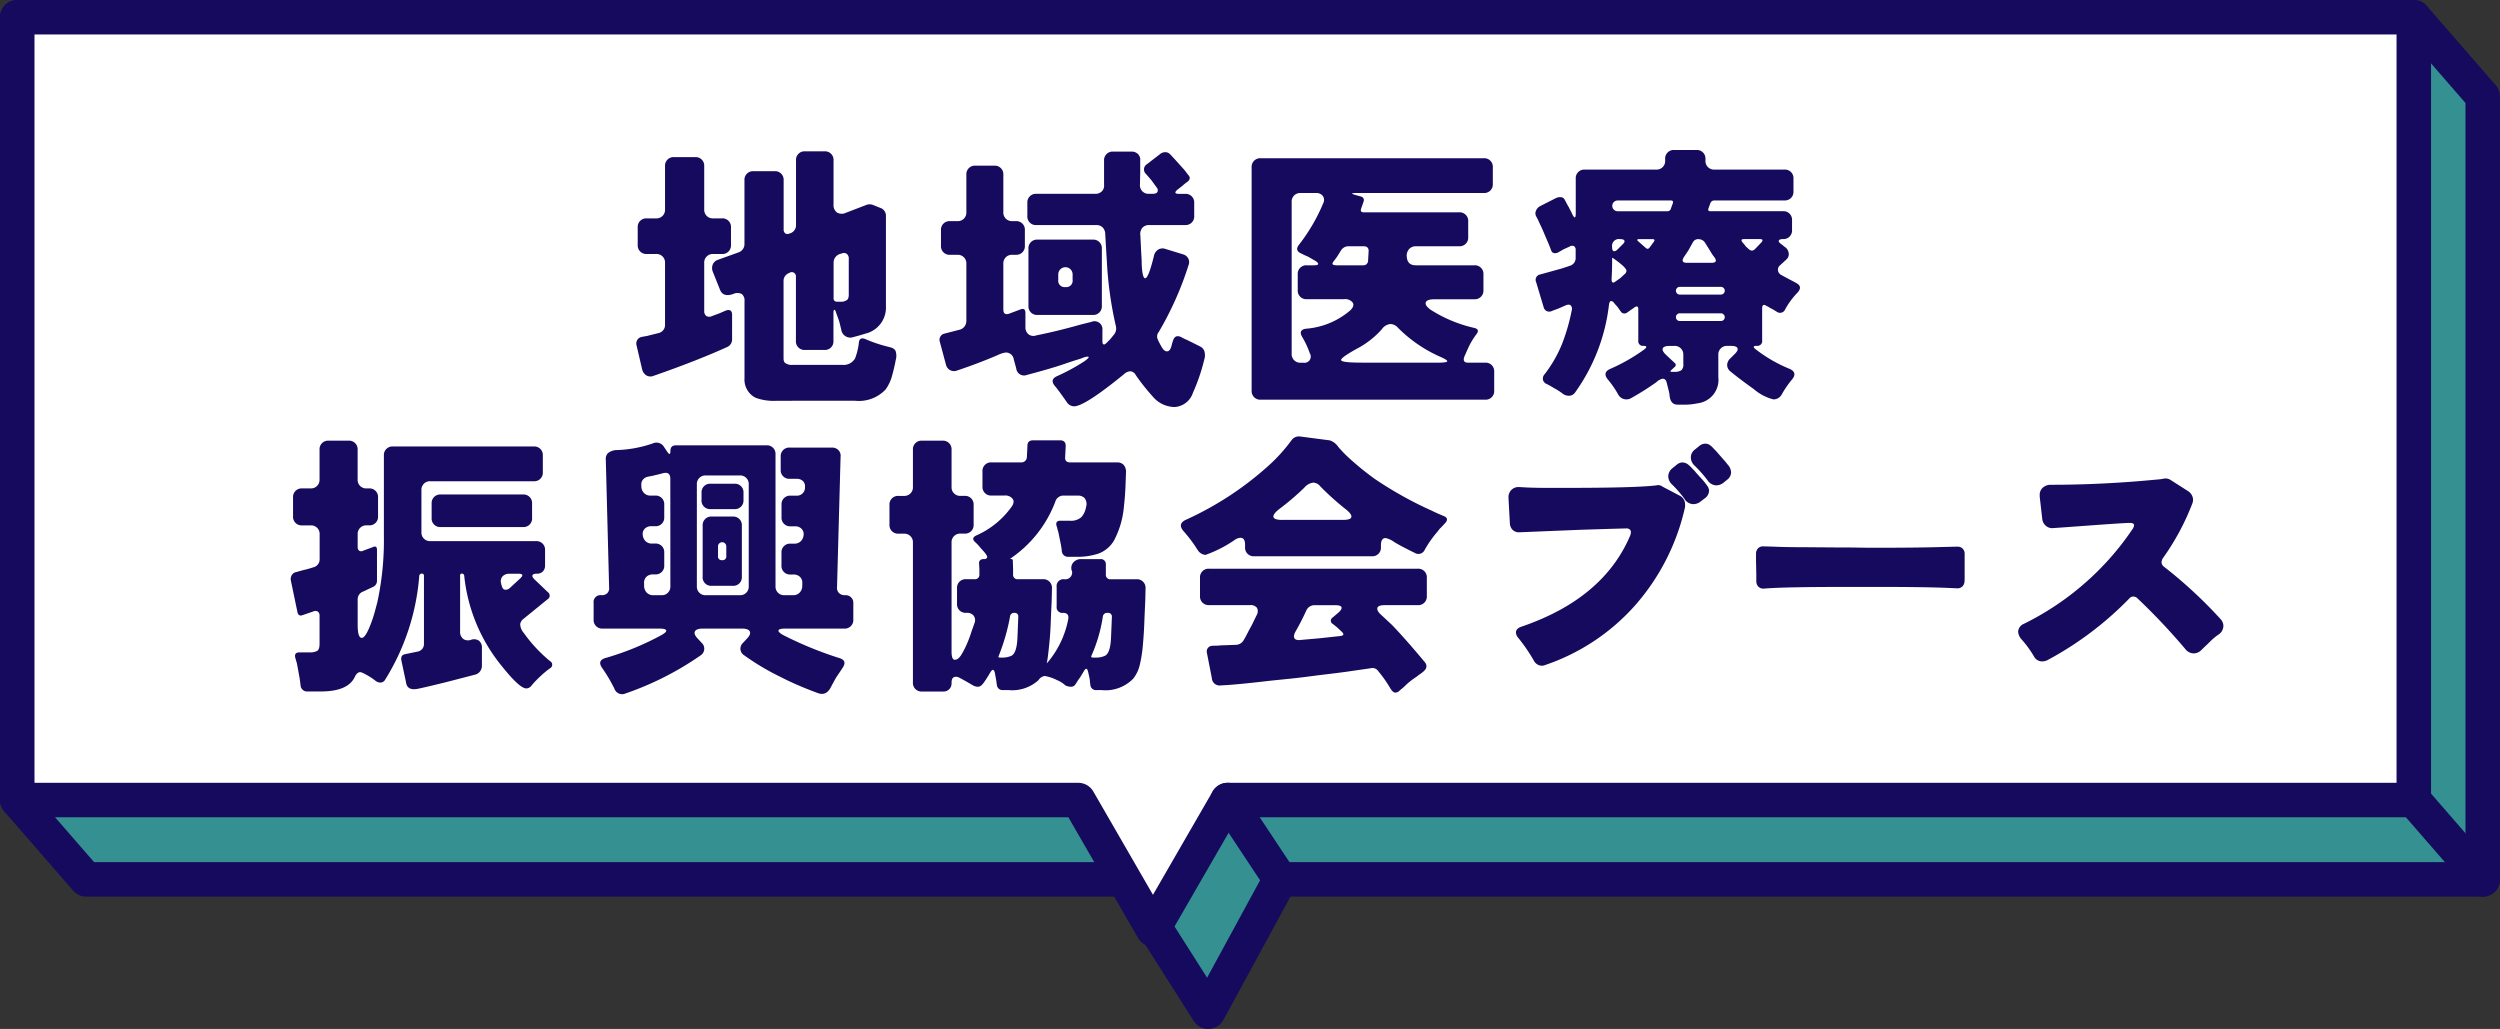
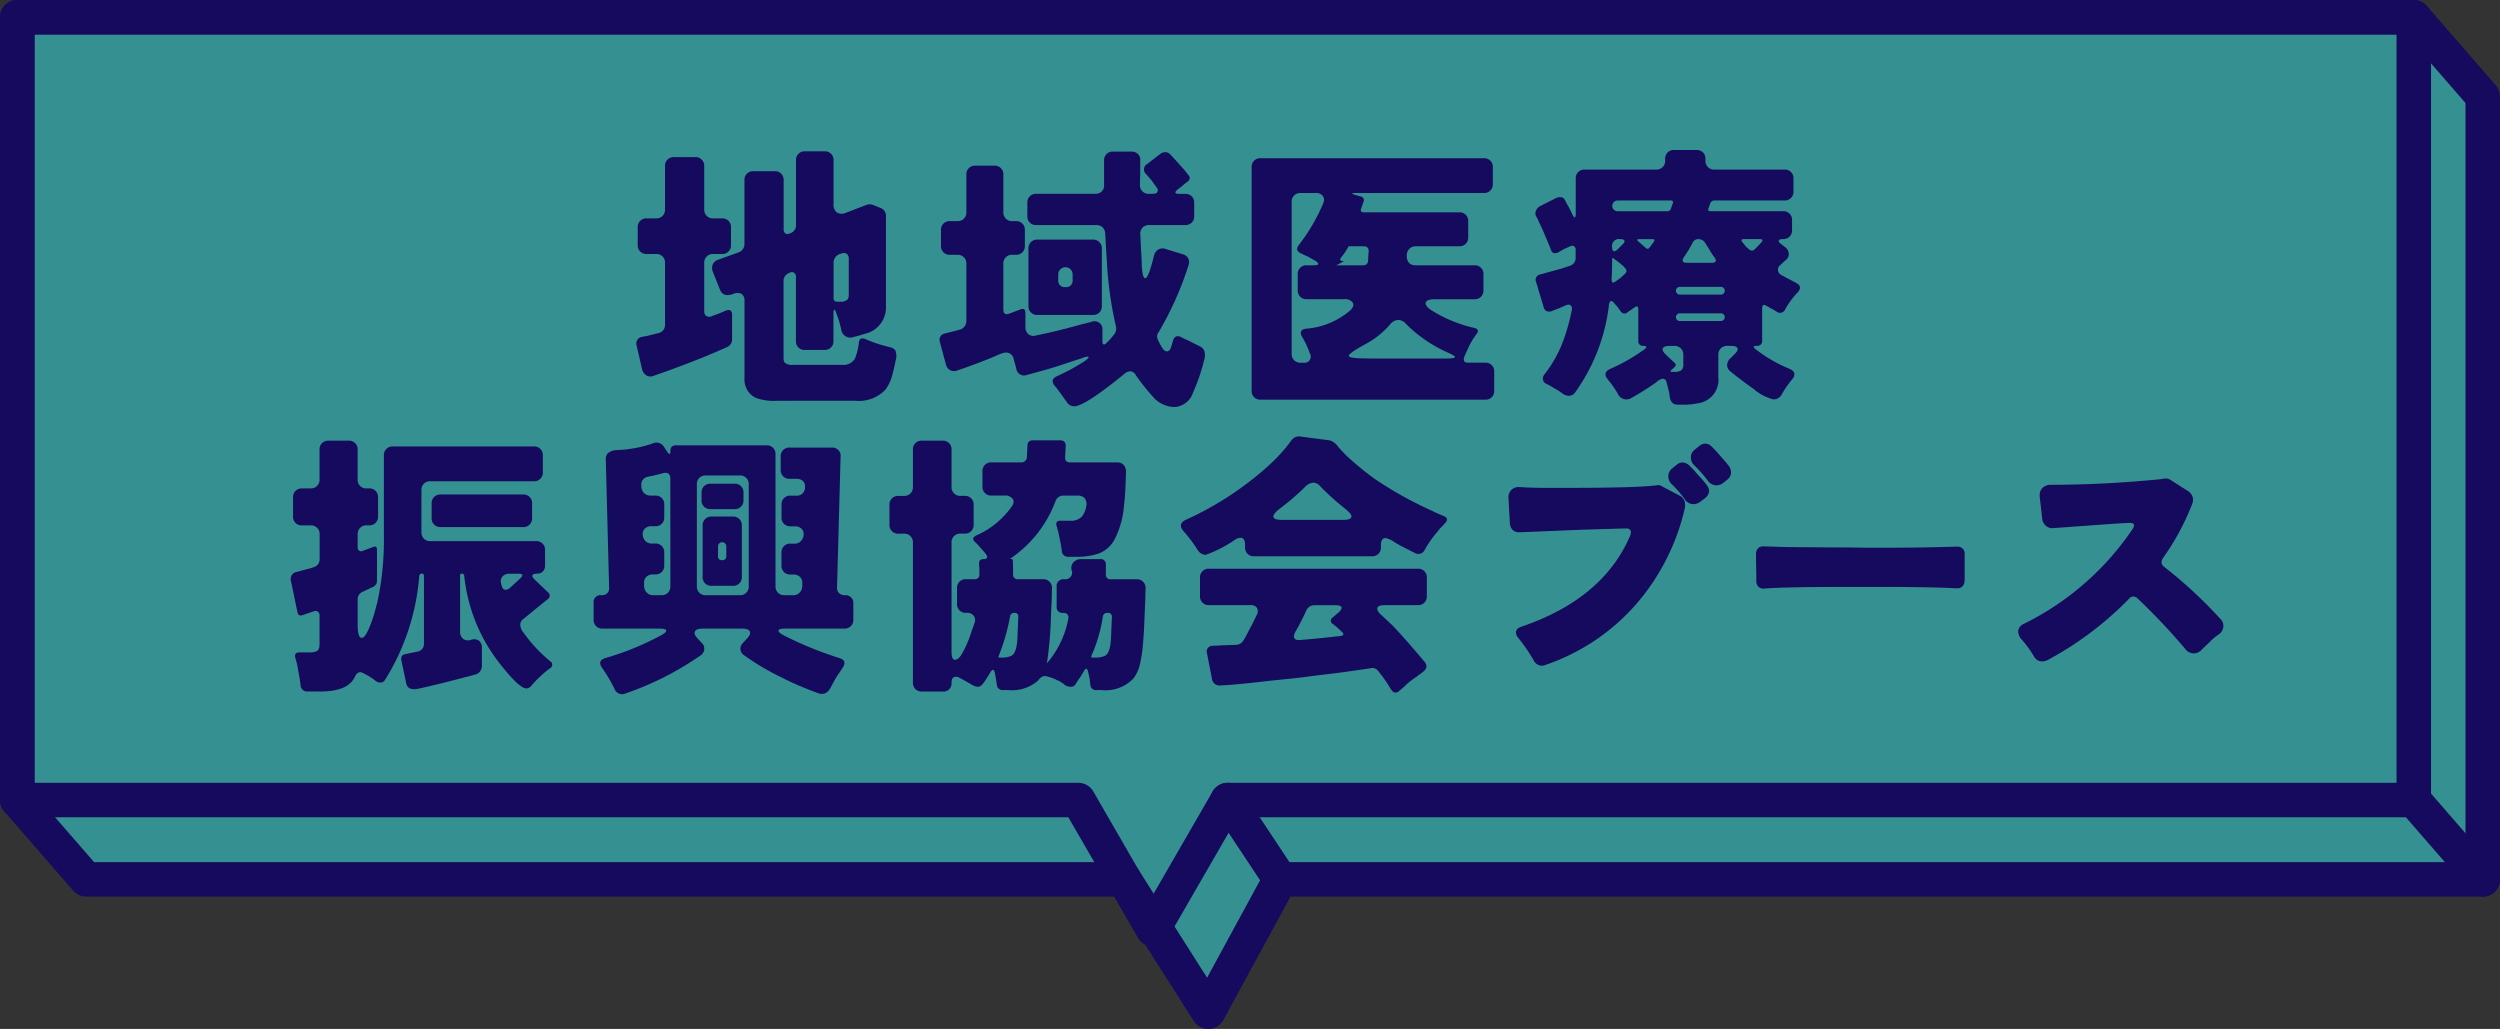
<svg xmlns="http://www.w3.org/2000/svg" width="217.433" height="89.492" viewBox="0 0 217.433 89.492">
  <rect x="0" y="0" width="217.433" height="89.492" fill="#333333" stroke="none" />
  <defs>
    <clipPath id="clip-path">
      <rect id="長方形_1205" data-name="長方形 1205" width="217.433" height="89.492" transform="translate(0 0)" fill="none" />
    </clipPath>
  </defs>
  <g id="グループ_18235" data-name="グループ 18235" transform="translate(0 0)">
    <path id="パス_11579" data-name="パス 11579" d="M209.935,1.5H1.5V69.583l6,6.9H97.772l7.314,11.506,6.257-11.506h104.59V8.4Z" fill="#349091" />
    <g id="グループ_18228" data-name="グループ 18228">
      <g id="グループ_18227" data-name="グループ 18227" clip-path="url(#clip-path)">
        <path id="パス_11580" data-name="パス 11580" d="M209.935,1.5H1.5V69.583l6,6.9H97.772l7.314,11.506,6.257-11.506h104.59V8.4Z" fill="none" stroke="#150a5e" stroke-linecap="round" stroke-linejoin="round" stroke-width="3" />
      </g>
    </g>
-     <path id="パス_11581" data-name="パス 11581" d="M209.935,1.5H1.5V69.583H93.787l6.49,11.242,6.49-11.242H209.935Z" fill="#fff" />
    <g id="グループ_18230" data-name="グループ 18230">
      <g id="グループ_18229" data-name="グループ 18229" clip-path="url(#clip-path)">
        <path id="パス_11582" data-name="パス 11582" d="M209.935,1.5H1.5V69.583H93.787l6.49,11.242,6.49-11.242H209.935Z" fill="none" stroke="#150a5e" stroke-linecap="round" stroke-linejoin="round" stroke-width="3" />
      </g>
    </g>
    <line id="線_9" data-name="線 9" x2="5.998" y2="6.903" transform="translate(209.935 69.583)" fill="#fff" />
    <g id="グループ_18232" data-name="グループ 18232">
      <g id="グループ_18231" data-name="グループ 18231" clip-path="url(#clip-path)">
        <line id="線_10" data-name="線 10" x2="5.998" y2="6.903" transform="translate(209.935 69.583)" fill="none" stroke="#150a5e" stroke-linecap="round" stroke-linejoin="round" stroke-width="3" />
      </g>
    </g>
    <line id="線_11" data-name="線 11" x2="4.576" y2="6.903" transform="translate(106.768 69.583)" fill="#fff" />
    <line id="線_12" data-name="線 12" x2="4.576" y2="6.903" transform="translate(106.768 69.583)" fill="none" stroke="#150a5e" stroke-linecap="round" stroke-linejoin="round" stroke-width="3" />
    <g id="グループ_18234" data-name="グループ 18234">
      <g id="グループ_18233" data-name="グループ 18233" clip-path="url(#clip-path)">
        <path id="パス_11583" data-name="パス 11583" d="M55.848,32.121l-.48-2.064a.6.6,0,0,1,.06-.492.547.547,0,0,1,.348-.252q.216-.048.372-.072a2.646,2.646,0,0,0,.324-.072l.768-.192a.721.721,0,0,0,.6-.744V22.881a.743.743,0,0,0-.792-.792h-.792a.743.743,0,0,1-.792-.792V19.785a.743.743,0,0,1,.792-.792h.792a.743.743,0,0,0,.792-.792V14.457a.743.743,0,0,1,.792-.792h1.824a.743.743,0,0,1,.792.792V18.2a.743.743,0,0,0,.792.792h.744a.743.743,0,0,1,.792.792V21.3a.743.743,0,0,1-.792.792H62.04a.743.743,0,0,0-.792.792v4.152a.514.514,0,0,0,.18.444.5.5,0,0,0,.492.012l.648-.24.552-.24q.552-.192.552.384V29.5a.712.712,0,0,1-.408.672q-2.64,1.2-6.432,2.52a.693.693,0,0,1-.624-.048.856.856,0,0,1-.36-.528M67.56,34.857a4.531,4.531,0,0,1-1.848-.264,1.769,1.769,0,0,1-.96-1.7v-6.7a.712.712,0,0,0-.24-.624.85.85,0,0,0-.744,0q-.888.312-1.152-.384l-.624-1.56a.84.84,0,0,1,0-.624.731.731,0,0,1,.456-.408l1.8-.648a.756.756,0,0,0,.5-.744v-5.52a.743.743,0,0,1,.792-.792h1.824a.743.743,0,0,1,.792.792v4.248a.436.436,0,0,0,.144.372.392.392,0,0,0,.408-.012h.024a.729.729,0,0,0,.5-.744V13.953a.743.743,0,0,1,.792-.792h1.68a.743.743,0,0,1,.792.792v3.816a.807.807,0,0,0,.288.708.815.815,0,0,0,.768.036l1.824-.7a.789.789,0,0,1,.576.024l.6.24a.713.713,0,0,1,.5.72v7.824a2.329,2.329,0,0,1-1.8,2.4q-.528.168-1.008.288a.8.8,0,0,1-1.08-.648q-.048-.192-.1-.408a4,4,0,0,0-.108-.4q-.06-.18-.12-.336t-.132-.372q-.072-.216-.144-.2t-.072.324v2.376a.743.743,0,0,1-.792.792h-1.68a.743.743,0,0,1-.792-.792V24.1a.4.4,0,0,0-.144-.36.357.357,0,0,0-.432,0,.729.729,0,0,0-.5.744v6.672q0,.338.168.432a.98.98,0,0,0,.648.144h4.272a1.151,1.151,0,0,0,1.128-.552,5.329,5.329,0,0,0,.336-1.392q.048-.48.528-.312a11.981,11.981,0,0,0,1.7.6l.552.144a.66.66,0,0,1,.4.276,1.279,1.279,0,0,1,.024.816q-.108.612-.312,1.344a3.624,3.624,0,0,1-.564,1.212,3.18,3.18,0,0,1-2.688.984Zm5.256-8.616H73.1a.845.845,0,0,0,.552-.144q.168-.1.168-.48v-3.1a.514.514,0,0,0-.18-.444.46.46,0,0,0-.468-.012.791.791,0,0,0-.672.792v3.072a.276.276,0,0,0,.312.312" fill="#150a5e" />
        <path id="パス_11584" data-name="パス 11584" d="M93.408,35.337a.763.763,0,0,1-.624-.36q-.72-1.032-.984-1.344-.552-.6.12-.912a17.3,17.3,0,0,0,2.424-1.32q.528-.384.24-.384a1.229,1.229,0,0,0-.4.1q-.252.1-.492.168t-1.308.432q-1.068.36-3.06.888a.679.679,0,0,1-.936-.552l-.216-.792a.687.687,0,0,0-.72-.6,2.532,2.532,0,0,0-.72.24q-1.632.7-3.48,1.32a.733.733,0,0,1-.612-.024.751.751,0,0,1-.372-.5l-.528-1.968a.552.552,0,0,1,.432-.72l1.3-.336a.743.743,0,0,0,.42-.288.8.8,0,0,0,.156-.48V22.953a.743.743,0,0,0-.792-.792h-.624a.743.743,0,0,1-.792-.792V20.025a.743.743,0,0,1,.792-.792h.624a.743.743,0,0,0,.792-.792V15.2a.743.743,0,0,1,.792-.792h1.632a.743.743,0,0,1,.792.792v3.24a.743.743,0,0,0,.792.792h.288a.743.743,0,0,1,.792.792v1.344a.743.743,0,0,1-.792.792h-.288a.743.743,0,0,0-.792.792v3.96q0,.553.528.36l.96-.36c.288-.111.432-.008.432.312v1.2a.788.788,0,0,0,.264.648.694.694,0,0,0,.672.1q1.9-.384,3.84-.936l.96-.24a.689.689,0,0,1,.96.72V29.7q0,.216.1.252t.24-.108l.336-.336.312-.384a.837.837,0,0,0,.192-.72,32.345,32.345,0,0,1-.792-5.664q-.072-1.128-.144-2.424a.817.817,0,0,0-.228-.54.73.73,0,0,0-.54-.2H90.144a.743.743,0,0,1-.792-.792V17.649a.743.743,0,0,1,.792-.792h5.112a.778.778,0,0,0,.576-.216.707.707,0,0,0,.192-.576V13.977a.743.743,0,0,1,.792-.792H98.4a.778.778,0,0,1,.576.216.707.707,0,0,1,.192.576v1.08l-.024,1.008a.743.743,0,0,0,.792.792h.312q.336,0,.42-.168a.349.349,0,0,0-.06-.372q-.144-.2-.252-.348t-.228-.312l-.432-.5a.54.54,0,0,1,.072-.888l1.152-.888a.685.685,0,0,1,.42-.144.534.534,0,0,1,.372.132c.1.088.172.165.228.228s.124.136.2.216l.864.96.312.408q.36.36-.1.672a4.159,4.159,0,0,0-.384.312l-.432.336q-.408.36.144.36h.528a.743.743,0,0,1,.792.792v1.128a.743.743,0,0,1-.792.792h-3.1a.811.811,0,0,0-.6.216.851.851,0,0,0-.192.672q.024.456.048.96t.048.912q.024.408.024.7Q99.36,24.2,99.6,24.2q.288,0,.768-1.968a.84.84,0,0,1,.372-.528.732.732,0,0,1,.636-.048l1.488.456a.751.751,0,0,1,.48.36.708.708,0,0,1,.024.6,28.143,28.143,0,0,1-2.592,5.808.611.611,0,0,0-.1.6,6.113,6.113,0,0,0,.408.78q.192.3.408.3.288,0,.408-.528.048-.192.1-.336.12-.456.432-.456a.672.672,0,0,1,.336.1,3.289,3.289,0,0,0,.336.168q.168.072.384.18l.432.216.456.228a.775.775,0,0,1,.36.372,1.26,1.26,0,0,1,0,.78,16.525,16.525,0,0,1-.984,2.88A1.8,1.8,0,0,1,102.18,35.4a2.531,2.531,0,0,1-1.932-.924,18.192,18.192,0,0,1-1.464-1.848.591.591,0,0,0-.468-.336.823.823,0,0,0-.516.216q-3.456,2.832-4.392,2.832M89.448,26.6V21.633a.743.743,0,0,1,.792-.792h4.8a.743.743,0,0,1,.792.792V26.6a.743.743,0,0,1-.792.792h-4.8a.743.743,0,0,1-.792-.792m3.216-1.632a.552.552,0,0,0,.624-.624v-.48a.624.624,0,0,0-1.248,0v.48a.552.552,0,0,0,.624.624" fill="#150a5e" />
-         <path id="パス_11585" data-name="パス 11585" d="M122.347,22.21q0,.864.792.864h5.088a.745.745,0,0,1,.793.792v1.368a.745.745,0,0,1-.793.792h-3.432q-.7,0-.792.276t.456.66a12.026,12.026,0,0,0,3.768,1.56c.321.08.392.248.216.5a6.583,6.583,0,0,0-.708,1.152c-.152.336-.243.544-.276.624q-.384.744.216.744h1.488a.742.742,0,0,1,.792.792V33.97a.742.742,0,0,1-.792.792H109.651a.745.745,0,0,1-.792-.792V14.554a.745.745,0,0,1,.792-.792h19.393a.743.743,0,0,1,.791.792v1.44a.743.743,0,0,1-.791.792H117.979q-.744,0-.024.192l.432.12a.319.319,0,0,1,.217.408l-.217.624q-.12.336.217.336h8.3a.743.743,0,0,1,.791.792v1.368a.743.743,0,0,1-.791.792h-3.745a.78.78,0,0,0-.576.216.864.864,0,0,0-.24.576m-9.215,9.336h.239a.54.54,0,0,0,.553-.816,7.614,7.614,0,0,0-.673-1.44q-.336-.6.336-.7a6.687,6.687,0,0,0,3.84-1.584q.408-.384.228-.684a.814.814,0,0,0-.756-.3H113.66a.742.742,0,0,1-.792-.792V23.866a.742.742,0,0,1,.792-.792h.623q.336,0,.36-.108c.017-.072-.064-.164-.24-.276l-.624-.36q-.336-.144-.624-.288-.576-.264-.168-.768a15.771,15.771,0,0,0,2.089-3.576.636.636,0,0,0-.025-.66.733.733,0,0,0-.624-.252h-1.295a.742.742,0,0,0-.792.792V30.754a.742.742,0,0,0,.792.792m3.095-8.472h2.328a.4.4,0,0,0,.432-.408l.048-.84q0-.408-.431-.408h-1.3a.764.764,0,0,0-.672.36l-.312.5q-.072.12-.336.456c-.175.224-.1.336.24.336m2.16,8.472h6.672q.792,0,.816-.12c.016-.08-.215-.224-.7-.432a12.008,12.008,0,0,1-3.575-2.472.915.915,0,0,0-.673-.336,1.035,1.035,0,0,0-.743.456,7.685,7.685,0,0,1-2.185,1.7q-1.391.768-1.356.984t1.74.216" fill="#150a5e" />
+         <path id="パス_11585" data-name="パス 11585" d="M122.347,22.21q0,.864.792.864h5.088a.745.745,0,0,1,.793.792v1.368a.745.745,0,0,1-.793.792h-3.432q-.7,0-.792.276t.456.66a12.026,12.026,0,0,0,3.768,1.56c.321.08.392.248.216.5a6.583,6.583,0,0,0-.708,1.152c-.152.336-.243.544-.276.624q-.384.744.216.744h1.488a.742.742,0,0,1,.792.792V33.97a.742.742,0,0,1-.792.792H109.651a.745.745,0,0,1-.792-.792V14.554a.745.745,0,0,1,.792-.792h19.393a.743.743,0,0,1,.791.792v1.44a.743.743,0,0,1-.791.792H117.979q-.744,0-.024.192l.432.12a.319.319,0,0,1,.217.408l-.217.624q-.12.336.217.336h8.3a.743.743,0,0,1,.791.792v1.368a.743.743,0,0,1-.791.792h-3.745a.78.78,0,0,0-.576.216.864.864,0,0,0-.24.576m-9.215,9.336h.239a.54.54,0,0,0,.553-.816,7.614,7.614,0,0,0-.673-1.44q-.336-.6.336-.7a6.687,6.687,0,0,0,3.84-1.584q.408-.384.228-.684a.814.814,0,0,0-.756-.3H113.66a.742.742,0,0,1-.792-.792V23.866a.742.742,0,0,1,.792-.792h.623q.336,0,.36-.108c.017-.072-.064-.164-.24-.276l-.624-.36q-.336-.144-.624-.288-.576-.264-.168-.768a15.771,15.771,0,0,0,2.089-3.576.636.636,0,0,0-.025-.66.733.733,0,0,0-.624-.252h-1.295a.742.742,0,0,0-.792.792V30.754a.742.742,0,0,0,.792.792m3.095-8.472h2.328a.4.4,0,0,0,.432-.408l.048-.84q0-.408-.431-.408h-1.3l-.312.5q-.072.12-.336.456c-.175.224-.1.336.24.336m2.16,8.472h6.672q.792,0,.816-.12c.016-.08-.215-.224-.7-.432a12.008,12.008,0,0,1-3.575-2.472.915.915,0,0,0-.673-.336,1.035,1.035,0,0,0-.743.456,7.685,7.685,0,0,1-2.185,1.7q-1.391.768-1.356.984t1.74.216" fill="#150a5e" />
        <path id="パス_11586" data-name="パス 11586" d="M145.9,35.193q-.648,0-.7-.888a3.222,3.222,0,0,0-.072-.348c-.033-.12-.06-.232-.084-.336s-.053-.212-.084-.324q-.072-.36-.36-.36a1.147,1.147,0,0,0-.552.312,23.617,23.617,0,0,1-2.256,1.416.851.851,0,0,1-.336.072.809.809,0,0,1-.72-.432,8.378,8.378,0,0,0-.912-1.32q-.456-.576.192-.888a15.7,15.7,0,0,0,3.024-1.728c.223-.192.188-.288-.108-.288a.4.4,0,0,1-.444-.456V26.889q0-.36-.312-.168l-.648.456a.385.385,0,0,1-.576-.1l-.288-.408a3.355,3.355,0,0,1-.312-.36c-.208-.208-.344-.159-.408.144a16.3,16.3,0,0,1-2.952,7.68.642.642,0,0,1-.528.288.922.922,0,0,1-.576-.2,4.525,4.525,0,0,0-.54-.36q-.276-.156-.432-.252a4.585,4.585,0,0,0-.408-.216.535.535,0,0,1-.312-.36.57.57,0,0,1,.156-.5,11.054,11.054,0,0,0,1.512-2.64,16.938,16.938,0,0,0,.84-2.928.412.412,0,0,0-.1-.408q-.144-.12-.432,0l-.6.264-.576.216a.537.537,0,0,1-.468.024.519.519,0,0,1-.276-.36l-.648-2.16a.473.473,0,0,1,.36-.672l1.9-.528.648-.216a.707.707,0,0,0,.528-.744v-.624a.37.37,0,0,0-.144-.348.4.4,0,0,0-.384.036l-.528.24-.456.264a.6.6,0,0,1-.264.072.334.334,0,0,1-.348-.228c-.056-.151-.108-.288-.156-.408s-.112-.272-.192-.456-.172-.4-.276-.648-.2-.464-.288-.648-.156-.327-.2-.432-.112-.228-.192-.372a.556.556,0,0,1-.036-.468.792.792,0,0,1,.348-.42l1.416-.72a.865.865,0,0,1,.384-.072.389.389,0,0,1,.36.216c.079.144.14.257.18.336s.084.16.132.24a1.123,1.123,0,0,1,.1.192l.168.312a.845.845,0,0,1,.036.084.541.541,0,0,0,.036.084c.207.416.312.392.312-.072v-3a.743.743,0,0,1,.792-.792h6.192a.743.743,0,0,0,.792-.792v-.12a.743.743,0,0,1,.792-.792h1.92a.743.743,0,0,1,.792.792v.12a.743.743,0,0,0,.792.792h6.072a.743.743,0,0,1,.792.792v1.1a.743.743,0,0,1-.792.792h-6.1a.371.371,0,0,0-.336.24l-.168.456q-.072.24.144.24h6.336a.743.743,0,0,1,.792.792v.864a.739.739,0,0,1-.768.768q-.336,0-.384.132c-.032.089.048.2.24.324l.264.216a.764.764,0,0,1,.36.564.608.608,0,0,1-.18.516c-.136.129-.24.224-.312.288s-.168.153-.288.264a.469.469,0,0,0-.156.408.506.506,0,0,0,.24.384q.432.24.8.432c.248.129.428.224.54.288q.6.312.12.84a6.839,6.839,0,0,0-1.08,1.464.474.474,0,0,1-.7.216l-.432-.264a1.241,1.241,0,0,1-.228-.12,1.3,1.3,0,0,0-.228-.12q-.408-.288-.408.216V29.6a.419.419,0,0,1-.468.48q-.468,0-.108.288a12.423,12.423,0,0,0,3,1.728q.648.313.192.888a8.311,8.311,0,0,0-.912,1.32.809.809,0,0,1-.72.432,4.075,4.075,0,0,1-1.7-.888q-1.248-.886-2.064-1.56a.712.712,0,0,1-.264-.54.789.789,0,0,1,.264-.564l.36-.36q.36-.336.276-.54c-.057-.136-.244-.2-.564-.2h-.312a.743.743,0,0,0-.792.792v1.92a2.052,2.052,0,0,1-1.8,2.28,5.316,5.316,0,0,1-1.176.12Zm-5.688-12.5c0,.513-.016,1.04-.048,1.584,0,.321.12.384.36.192l.408-.288.336-.312a.438.438,0,0,0,.192-.312q0-.288-1.128-1.08c-.081-.08-.12-.063-.12.048Zm.48-4.32h4.32a.3.3,0,0,0,.312-.24l.168-.456c.048-.159-.008-.24-.168-.24h-4.632a.468.468,0,1,0,0,.936m0,3.312.408-.408c.16-.144.22-.259.18-.348s-.164-.132-.372-.132a.6.6,0,0,0-.7.672c0,.257.064.384.192.384a.462.462,0,0,0,.288-.168m2.808-.192.336-.456q.168-.24-.12-.24h-1.128q-.336,0-.072.216l.6.528q.216.216.384-.048m1.9,10.848h.216a1.067,1.067,0,0,0,.612-.132.64.64,0,0,0,.18-.54v-.792a.743.743,0,0,0-.792-.792h-.36q-.552,0-.636.216c-.057.144.044.336.3.576l.768.72a.2.2,0,0,1,0,.288l-.336.312c-.1.1-.081.144.048.144m.7-6.72h3.576a.336.336,0,0,0,0-.672h-3.576a.336.336,0,0,0,0,.672m0,2.3h3.576a.336.336,0,0,0,0-.672h-3.576a.336.336,0,0,0,0,.672m.624-5.064h2.136c.4,0,.48-.168.24-.5a3.284,3.284,0,0,1-.336-.5l-.48-.768a.662.662,0,0,0-.552-.288.508.508,0,0,0-.48.252q-.144.252-.24.432c-.064.12-.136.245-.216.372l-.336.5q-.312.5.264.5m5.9-1.176.576-.6q.238-.288-.144-.288H151.7q-.384,0-.144.288l.24.288.024.048.264.24q.288.264.528.024" fill="#150a5e" />
        <path id="パス_11587" data-name="パス 11587" d="M26.141,59.591l-.072-.552-.24-1.32-.144-.5q-.12-.48.36-.48h.888a1.256,1.256,0,0,0,.66-.132q.2-.132.2-.612V53.567a.436.436,0,0,0-.144-.372.421.421,0,0,0-.408-.012l-.912.312q-.36.144-.456-.24l-.576-2.76a.663.663,0,0,1,.084-.48.558.558,0,0,1,.4-.264l.6-.168a8.7,8.7,0,0,0,.864-.24A.711.711,0,0,0,27.8,48.6V46.487A.743.743,0,0,0,27,45.695h-.72a.743.743,0,0,1-.792-.792V43.271a.743.743,0,0,1,.792-.792H27a.743.743,0,0,0,.792-.792V39.119a.743.743,0,0,1,.792-.792h1.728a.743.743,0,0,1,.792.792v2.568a.743.743,0,0,0,.792.792h.192a.743.743,0,0,1,.792.792V44.9a.743.743,0,0,1-.792.792H31.9a.743.743,0,0,0-.792.792v1.1a.36.36,0,0,0,.132.312.335.335,0,0,0,.348,0l.84-.312q.36-.168.36.24v2.664a.573.573,0,0,1-.336.552l-.864.408a.712.712,0,0,0-.48.72v2.184q0,1.128.36,1.128.336,0,.84-1.368c.128-.351.236-.7.324-1.032s.148-.56.18-.672a25.505,25.505,0,0,0,.576-5.784V39.623a.743.743,0,0,1,.792-.792h12.24a.743.743,0,0,1,.792.792v1.44a.743.743,0,0,1-.792.792H37.445a.743.743,0,0,0-.792.792v3.624a.743.743,0,0,0,.792.792h9.168a.743.743,0,0,1,.792.792v1.32a.714.714,0,0,1-.192.528.7.7,0,0,1-.516.192q-.324,0-.384.132t.18.372l1.152,1.1a.367.367,0,0,1-.024.624l-2.064,1.68a.726.726,0,0,0-.312.468,1.184,1.184,0,0,0,.312.78,12.579,12.579,0,0,0,2.28,2.448.35.35,0,0,1,0,.624,7.518,7.518,0,0,0-.888.744,8.144,8.144,0,0,0-.768.816.573.573,0,0,1-.408.192q-.576,0-2.112-1.92a14.806,14.806,0,0,1-3.288-7.9.2.2,0,0,0-.2-.168q-.156,0-.156.168v4.848a.782.782,0,0,0,.264.66.735.735,0,0,0,.684.084.76.76,0,0,1,.684.072.748.748,0,0,1,.264.648v1.536a.8.8,0,0,1-.156.48.743.743,0,0,1-.42.288l-2.592.672q-2.04.5-2.472.576-.864.144-.96-.576l-.408-1.92q-.072-.456.336-.528l1.032-.216a.668.668,0,0,0,.6-.72v-5.88q0-.192-.18-.192a.22.22,0,0,0-.228.192,19.951,19.951,0,0,1-2.976,9.048.481.481,0,0,1-.4.24.717.717,0,0,1-.444-.168,5,5,0,0,0-.792-.516,2.213,2.213,0,0,0-.5-.228q-.288,0-.48.384-.576,1.3-2.976,1.3H26.765a.566.566,0,0,1-.624-.552m11.4-14.544V43.8a.743.743,0,0,1,.792-.792h7.152a.743.743,0,0,1,.792.792v1.248a.743.743,0,0,1-.792.792H38.333a.743.743,0,0,1-.792-.792m6.792,6.1.936-.864q.384-.384-.168-.384h-.792a.787.787,0,0,0-.6.228.654.654,0,0,0-.12.636.387.387,0,0,0,.048.168q.072.36.336.36a.544.544,0,0,0,.36-.144" fill="#150a5e" />
        <path id="パス_11588" data-name="パス 11588" d="M53.429,59.879a13.9,13.9,0,0,0-1.044-1.764q-.492-.684.324-.9a24.041,24.041,0,0,0,4.8-1.968q.48-.264.432-.42t-.576-.156H52.421a.743.743,0,0,1-.792-.792v-1.44a.6.6,0,0,1,.7-.672.665.665,0,0,0,.492-.18.6.6,0,0,0,.156-.492l-.288-11.112a.707.707,0,0,1,.192-.576,1.274,1.274,0,0,1,.792-.264,10.568,10.568,0,0,0,3.1-.576.764.764,0,0,1,.984.312l.288.432q.264.384.264-.1t.5-.48h7.848a.743.743,0,0,1,.792.792V50.975a.743.743,0,0,0,.792.792h.744a.748.748,0,0,0,.552-.216.836.836,0,0,0,.24-.552v-.24a.707.707,0,0,0-.192-.576A.778.778,0,0,0,69,49.967h-.24a.743.743,0,0,1-.792-.792v-1.1a.743.743,0,0,1,.792-.792H69.1a.748.748,0,0,0,.552-.216.836.836,0,0,0,.24-.552.64.64,0,0,0-.192-.54.772.772,0,0,0-.552-.2h-.384a.743.743,0,0,1-.792-.792V43.9a.743.743,0,0,1,.792-.792h.48a.7.7,0,0,0,.768-.744.624.624,0,0,0-.18-.528.756.756,0,0,0-.54-.192h-.6a.743.743,0,0,1-.792-.792V39.719a.743.743,0,0,1,.792-.792h3.648a.778.778,0,0,1,.576.216.707.707,0,0,1,.192.576L72.8,51.047a.644.644,0,0,0,.168.528.714.714,0,0,0,.528.192.664.664,0,0,1,.72.72v1.392a.743.743,0,0,1-.792.792H68.285q-.528,0-.576.156t.432.42a31.845,31.845,0,0,0,4.8,1.968q.816.216.312.912-.12.192-.252.384t-.276.408q-.192.336-.432.792-.408.84-1.14.576t-1.584-.624q-.852-.36-1.692-.792A21.175,21.175,0,0,1,64.733,57a.7.7,0,0,1-.336-.528.719.719,0,0,1,.24-.576l.288-.312q.408-.408.288-.66t-.672-.252H61.109q-.552,0-.672.252t.288.66l.288.312a.691.691,0,0,1-.072,1.1,26.465,26.465,0,0,1-6.528,3.312.713.713,0,0,1-.984-.432M58.3,41.639q0-.648-.648-.48a1,1,0,0,0-.168.048l-.312.072a.193.193,0,0,1-.084.024.731.731,0,0,0-.156.036,2.152,2.152,0,0,1-.264.06q-.144.024-.36.072a.712.712,0,0,0-.384.24.619.619,0,0,0-.144.48v.144a.836.836,0,0,0,.24.552.748.748,0,0,0,.552.216h.408a.743.743,0,0,1,.792.792v1.08a.743.743,0,0,1-.792.792h-.336a.772.772,0,0,0-.552.2.64.64,0,0,0-.192.54.836.836,0,0,0,.24.552.748.748,0,0,0,.552.216h.288a.743.743,0,0,1,.792.792v1.1a.743.743,0,0,1-.792.792h-.192a.778.778,0,0,0-.576.216.707.707,0,0,0-.192.576V51a.836.836,0,0,0,.24.552.748.748,0,0,0,.552.216h.7a.743.743,0,0,0,.792-.792Zm3.1,10.128h2.928a.743.743,0,0,0,.792-.792V42.143a.743.743,0,0,0-.792-.792H61.4a.743.743,0,0,0-.792.792v8.832a.743.743,0,0,0,.792.792m-.384-8.28v-.624a.743.743,0,0,1,.792-.792h2.064a.743.743,0,0,1,.792.792v.624a.743.743,0,0,1-.792.792H61.805a.743.743,0,0,1-.792-.792m.1,6.672v-4.44a.743.743,0,0,1,.792-.792h1.824a.743.743,0,0,1,.792.792v4.44a.743.743,0,0,1-.792.792H61.9a.743.743,0,0,1-.792-.792m1.7-1.44a.318.318,0,0,0,.36-.36v-.84a.36.36,0,0,0-.72,0v.84a.318.318,0,0,0,.36.36" fill="#150a5e" />
        <path id="パス_11589" data-name="パス 11589" d="M99.632,51.167l-.024,1.08q-.048.984-.084,1.932T99.4,56.1a11.245,11.245,0,0,1-.264,1.7,3.089,3.089,0,0,1-.564,1.212,3.36,3.36,0,0,1-2.76,1.008H95.36a.483.483,0,0,1-.528-.456A2.345,2.345,0,0,1,94.8,59.3q-.012-.144-.036-.288l-.12-.552q-.12-.552-.384-.072l-.336.552a2.867,2.867,0,0,0-.18.252l-.216.336a.429.429,0,0,1-.384.2,1.088,1.088,0,0,1-.492-.12,2.229,2.229,0,0,0-.72-.456,3.641,3.641,0,0,0-1.068-.36.767.767,0,0,0-.54.36,3.4,3.4,0,0,1-2.64.864h-.456a.483.483,0,0,1-.528-.456q-.024-.12-.036-.24t-.036-.24l-.1-.552c-.081-.351-.22-.356-.42-.012s-.384.632-.552.864-.328.348-.48.348a.923.923,0,0,1-.42-.1l-.516-.3c-.153-.088-.28-.16-.384-.216l-.312-.168a.633.633,0,0,0-.3-.084q-.384,0-.384.5V59.4a.7.7,0,0,1-.744.744H80.192a.743.743,0,0,1-.792-.792V47.207a.743.743,0,0,0-.792-.792h-.456a.743.743,0,0,1-.792-.792v-1.7a.743.743,0,0,1,.792-.792h.456a.743.743,0,0,0,.792-.792V39.119a.743.743,0,0,1,.792-.792h1.776a.743.743,0,0,1,.792.792v3.216a.743.743,0,0,0,.792.792h.336a.743.743,0,0,1,.792.792v1.7a.743.743,0,0,1-.792.792h-.336a.743.743,0,0,0-.792.792v9.48q0,.7.288.7c.192,0,.375-.14.552-.42a7.235,7.235,0,0,0,.5-.972,10.262,10.262,0,0,0,.408-1.1l.264-.744a.656.656,0,0,0-.1-.612A.712.712,0,0,0,84.1,53.3h-.072a.743.743,0,0,1-.792-.792V51.167a.743.743,0,0,1,.792-.792h.72a.382.382,0,0,0,.432-.432v-.432l-.024-.456q-.048-.432.432-.432a.277.277,0,0,0,.252-.1c.039-.064.02-.156-.06-.276a2.789,2.789,0,0,0-.264-.336q-.144-.156-.288-.324a3.827,3.827,0,0,0-.408-.432q-.384-.336.072-.576a7.444,7.444,0,0,0,3.048-2.448c.224-.288.271-.531.144-.732a.818.818,0,0,0-.744-.3h-1.1a.743.743,0,0,1-.792-.792v-1.3a.743.743,0,0,1,.792-.792h2.544a.475.475,0,0,0,.528-.48l.048-.96q0-.48.5-.48h2.328q.5,0,.5.48l-.048.96c-.033.321.111.48.432.48h4.08a.778.778,0,0,1,.576.216.94.94,0,0,1,.2.708q-.012.492-.048,1.3c-.024.537-.069,1.084-.132,1.644a7.7,7.7,0,0,1-.828,2.868,2.621,2.621,0,0,1-1.392,1.2,5.781,5.781,0,0,1-1.836.276h-.768a.533.533,0,0,1-.576-.528c-.016-.144-.041-.312-.072-.5l-.24-1.176a1.266,1.266,0,0,1-.072-.24,1.368,1.368,0,0,0-.072-.24c-.081-.3.032-.456.336-.456h.816a1.311,1.311,0,0,0,1.032-.336,1.787,1.787,0,0,0,.384-.864.85.85,0,0,0-.12-.756.788.788,0,0,0-.6-.228H92.528a.731.731,0,0,0-.744.528,10.419,10.419,0,0,1-3.864,4.92q-.1.072.036.072t.132.144l.024.744v.432a.382.382,0,0,0,.432.432H90.7a.743.743,0,0,1,.792.792l-.024,1.08q-.048.984-.084,1.932c-.024.633-.06,1.18-.108,1.644q-.122,1.272-.216,1.776c-.033.1-.016.1.048.024a8.227,8.227,0,0,0,1.8-3.768q.1-.552-.456-.552a.488.488,0,0,1-.552-.552v-1.7a.594.594,0,0,1,.672-.672.594.594,0,0,0,.672-.672.734.734,0,0,1,.108-.792.882.882,0,0,1,.66-.288H95.7a.433.433,0,0,1,.48.432v.888a.382.382,0,0,0,.432.432H98.84a.743.743,0,0,1,.792.792M86.96,57.191H87.1a1.934,1.934,0,0,0,.84-.144q.5-.216.552-1.632l.072-1.776a.3.3,0,0,0-.336-.336.349.349,0,0,0-.384.336,17.841,17.841,0,0,1-.984,3.408q-.072.144.1.144m8.088,0h.192a1.934,1.934,0,0,0,.84-.144q.5-.216.552-1.632l.072-1.752a.324.324,0,0,0-.372-.36.376.376,0,0,0-.42.36,13.159,13.159,0,0,1-.984,3.36q-.072.168.12.168" fill="#150a5e" />
        <path id="パス_11590" data-name="パス 11590" d="M104.16,47.831a11.862,11.862,0,0,0-1.2-1.608q-.6-.672.216-1.032a27.963,27.963,0,0,0,7.3-4.823A14.59,14.59,0,0,0,112.32,38.3a.792.792,0,0,1,.768-.336l2.568.336a1.424,1.424,0,0,1,.744.577,11.843,11.843,0,0,0,1.308,1.295q.876.77,1.836,1.464a32.739,32.739,0,0,0,4.992,2.785q.48.239,1.02.455t.084.672l-.36.384a.13.13,0,0,0-.06.048q-.012.024-.2.264a9.471,9.471,0,0,0-1.1,1.56.6.6,0,0,1-.864.288q-1.272-.624-1.812-.96a1.886,1.886,0,0,0-.732-.336q-.408,0-.408.625v.167a.743.743,0,0,1-.792.792H109.08a.743.743,0,0,1-.792-.792v-.216q0-.6-.408-.6a.968.968,0,0,0-.432.144,10.754,10.754,0,0,1-2.6,1.344.864.864,0,0,1-.684-.432m18.156,11.712c-.184.175-.312.292-.384.348s-.156.128-.252.216a.482.482,0,0,1-.336.132q-.192,0-.408-.336a10.7,10.7,0,0,0-1.056-1.512.613.613,0,0,0-.7-.264L117,58.439q-.744.1-1.524.192t-1.6.2q-.816.108-1.62.192t-1.764.18q-3.048.36-4.3.408a.674.674,0,0,1-.792-.624l-.432-2.208a.492.492,0,0,1,.456-.612c.144-.008.268-.011.372-.011a2.844,2.844,0,0,0,.348-.025l1.368-.048a.784.784,0,0,0,.624-.36q.192-.312.36-.648c.112-.224.232-.447.36-.672l.432-.888a.654.654,0,0,0,.036-.648.678.678,0,0,0-.612-.239h-3.552a.745.745,0,0,1-.792-.792V50.255a.743.743,0,0,1,.792-.792h18.144a.743.743,0,0,1,.792.792V51.84a.745.745,0,0,1-.792.792h-2.856c-.384,0-.6.075-.648.227s.032.332.24.54q.648.6,1.032.96,1.176,1.224,2.856,3.24.336.432-.168.84-.12.1-.24.18t-.336.252a7.079,7.079,0,0,0-.876.672M111.528,45.215h5.3q.624,0,.7-.228t-.408-.636a23.9,23.9,0,0,1-2.28-2.039.821.821,0,0,0-.624-.337,1.189,1.189,0,0,0-.768.432,22.4,22.4,0,0,1-2.232,1.9q-.528.432-.456.672t.768.24m1.584,10.44,1.632-.144,1.776-.192q.552-.048.144-.408l-.408-.383-.336-.264a.317.317,0,0,1-.024-.553l.48-.408q.36-.312.3-.492c-.04-.12-.22-.179-.54-.179h-1.8a.77.77,0,0,0-.72.455,20.63,20.63,0,0,1-.96,1.872q-.192.36-.072.552c.08.128.256.177.528.144" fill="#150a5e" />
        <path id="パス_11591" data-name="パス 11591" d="M141.446,45.959q-1.032.024-4.032.12l-5.28.216a.757.757,0,0,1-.624-.264.871.871,0,0,1-.192-.528q-.12-2.182-.12-2.232a.894.894,0,0,1,.252-.66.865.865,0,0,1,.636-.251h.072q.984.071,2.232.071h1.992q5.856,0,7.68-.216a.483.483,0,0,1,.144-.024.668.668,0,0,1,.408.144l1.464.769a.85.85,0,0,1,.48.792v.191a19.257,19.257,0,0,1-4.32,8.532,18.32,18.32,0,0,1-7.848,5.22.72.72,0,0,1-.576,0,.8.8,0,0,1-.384-.336,14.922,14.922,0,0,0-1.392-2.039.749.749,0,0,1-.192-.457q0-.312.408-.479,7.176-2.426,9.528-7.945.12-.334.012-.479a.4.4,0,0,0-.348-.145m3.96-3.84a.962.962,0,0,1-.312-.695.909.909,0,0,1,.36-.7l.384-.312a.792.792,0,0,1,.5-.193.881.881,0,0,1,.552.241,3.811,3.811,0,0,1,.36.359l.108.108a.915.915,0,0,1,.108.132l.432.48a5.4,5.4,0,0,1,.576.7.731.731,0,0,1,.168.456.823.823,0,0,1-.312.6l-.408.312a1.018,1.018,0,0,1-.672.24.944.944,0,0,1-.72-.408v-.023a10.343,10.343,0,0,0-1.128-1.3m1.968-1.632a.976.976,0,0,1-.312-.708.851.851,0,0,1,.36-.683l.384-.312a.792.792,0,0,1,.5-.193.7.7,0,0,1,.456.156,1.638,1.638,0,0,1,.264.253l.192.191.864.984.168.216a1.077,1.077,0,0,1,.312.685.812.812,0,0,1-.264.587l-.384.312a1.018,1.018,0,0,1-.672.24.934.934,0,0,1-.72-.431,11.117,11.117,0,0,0-1.152-1.3" fill="#150a5e" />
        <path id="パス_11592" data-name="パス 11592" d="M170.863,50.471a.771.771,0,0,1-.12.456.6.6,0,0,1-.528.24l-1.1-.048q-2.064-.072-5.448-.072h-3.216q-5.328,0-7.008.144h-.072a.575.575,0,0,1-.5-.24.726.726,0,0,1-.12-.432v-.528l-.024-1.248v-.576a.658.658,0,0,1,.168-.468.594.594,0,0,1,.456-.18l.888.024q1.008.048,2.5.048l3.192.024h.864l1.7.024h.864q3.648,0,5.832-.072l1.056-.024a.626.626,0,0,1,.444.168.594.594,0,0,1,.18.456v2.3Z" fill="#150a5e" />
        <path id="パス_11593" data-name="パス 11593" d="M185.612,45.695q0-.216-.384-.216-.432,0-3.564.229t-3.18.228a.846.846,0,0,1-.564-.217.9.9,0,0,1-.3-.6L177.4,43.2v-.121a.825.825,0,0,1,.312-.7,1.009,1.009,0,0,1,.624-.216q4.56,0,9.264-.456a4.187,4.187,0,0,0,.5-.059,1.237,1.237,0,0,1,.24-.036.865.865,0,0,1,.5.168l1.464.935a.965.965,0,0,1,.384.481.73.73,0,0,1,.048.275,1,1,0,0,1-.072.348,21.287,21.287,0,0,1-2.568,4.753.8.8,0,0,0-.1.36.518.518,0,0,0,.216.359,39.314,39.314,0,0,1,4.9,4.536.883.883,0,0,1,.264.6.923.923,0,0,1-.432.769,4.678,4.678,0,0,0-.66.539c-.184.185-.332.328-.444.433s-.24.227-.384.371a.931.931,0,0,1-.684.288.954.954,0,0,1-.732-.407,54.9,54.9,0,0,0-4.176-4.417.508.508,0,0,0-.336-.119.432.432,0,0,0-.336.168,29.04,29.04,0,0,1-7.1,5.352,1.029,1.029,0,0,1-.54.12.8.8,0,0,1-.636-.409,9.36,9.36,0,0,0-1.056-1.464,1.116,1.116,0,0,1-.336-.7.785.785,0,0,1,.5-.695,24.438,24.438,0,0,0,7.512-5.736,23.979,23.979,0,0,0,1.9-2.449.747.747,0,0,0,.168-.384" fill="#150a5e" />
      </g>
    </g>
  </g>
</svg>